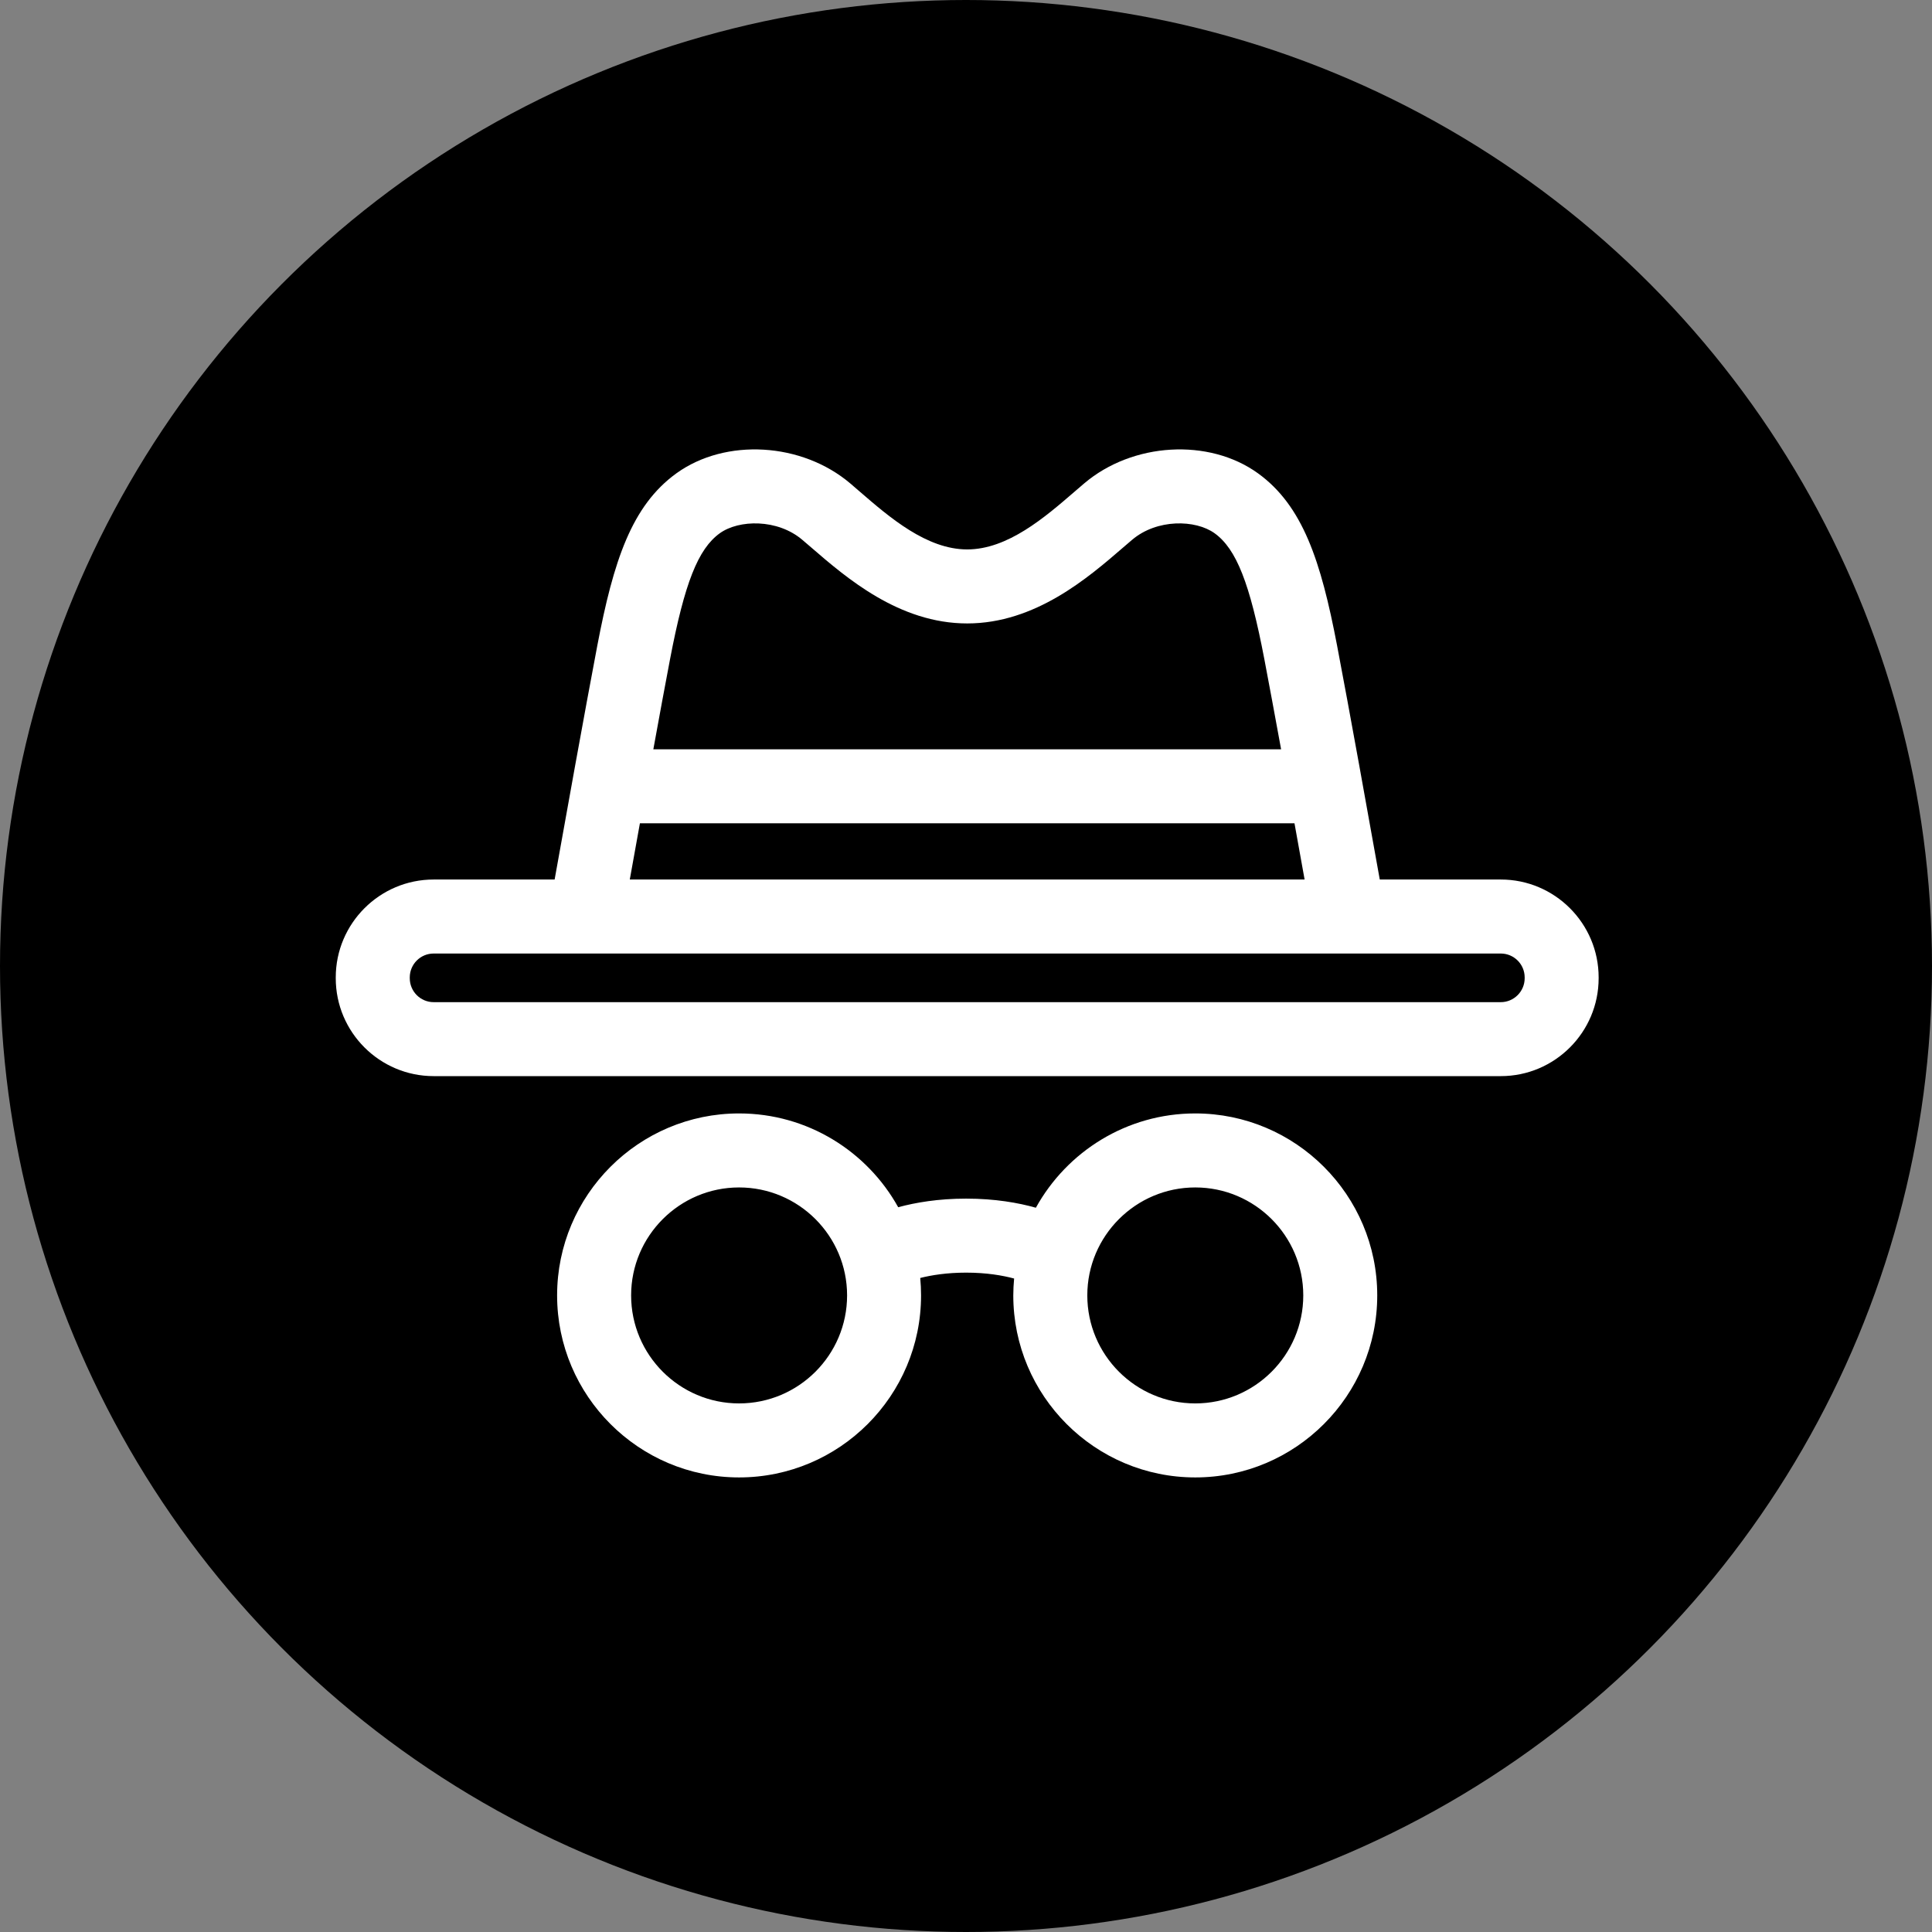
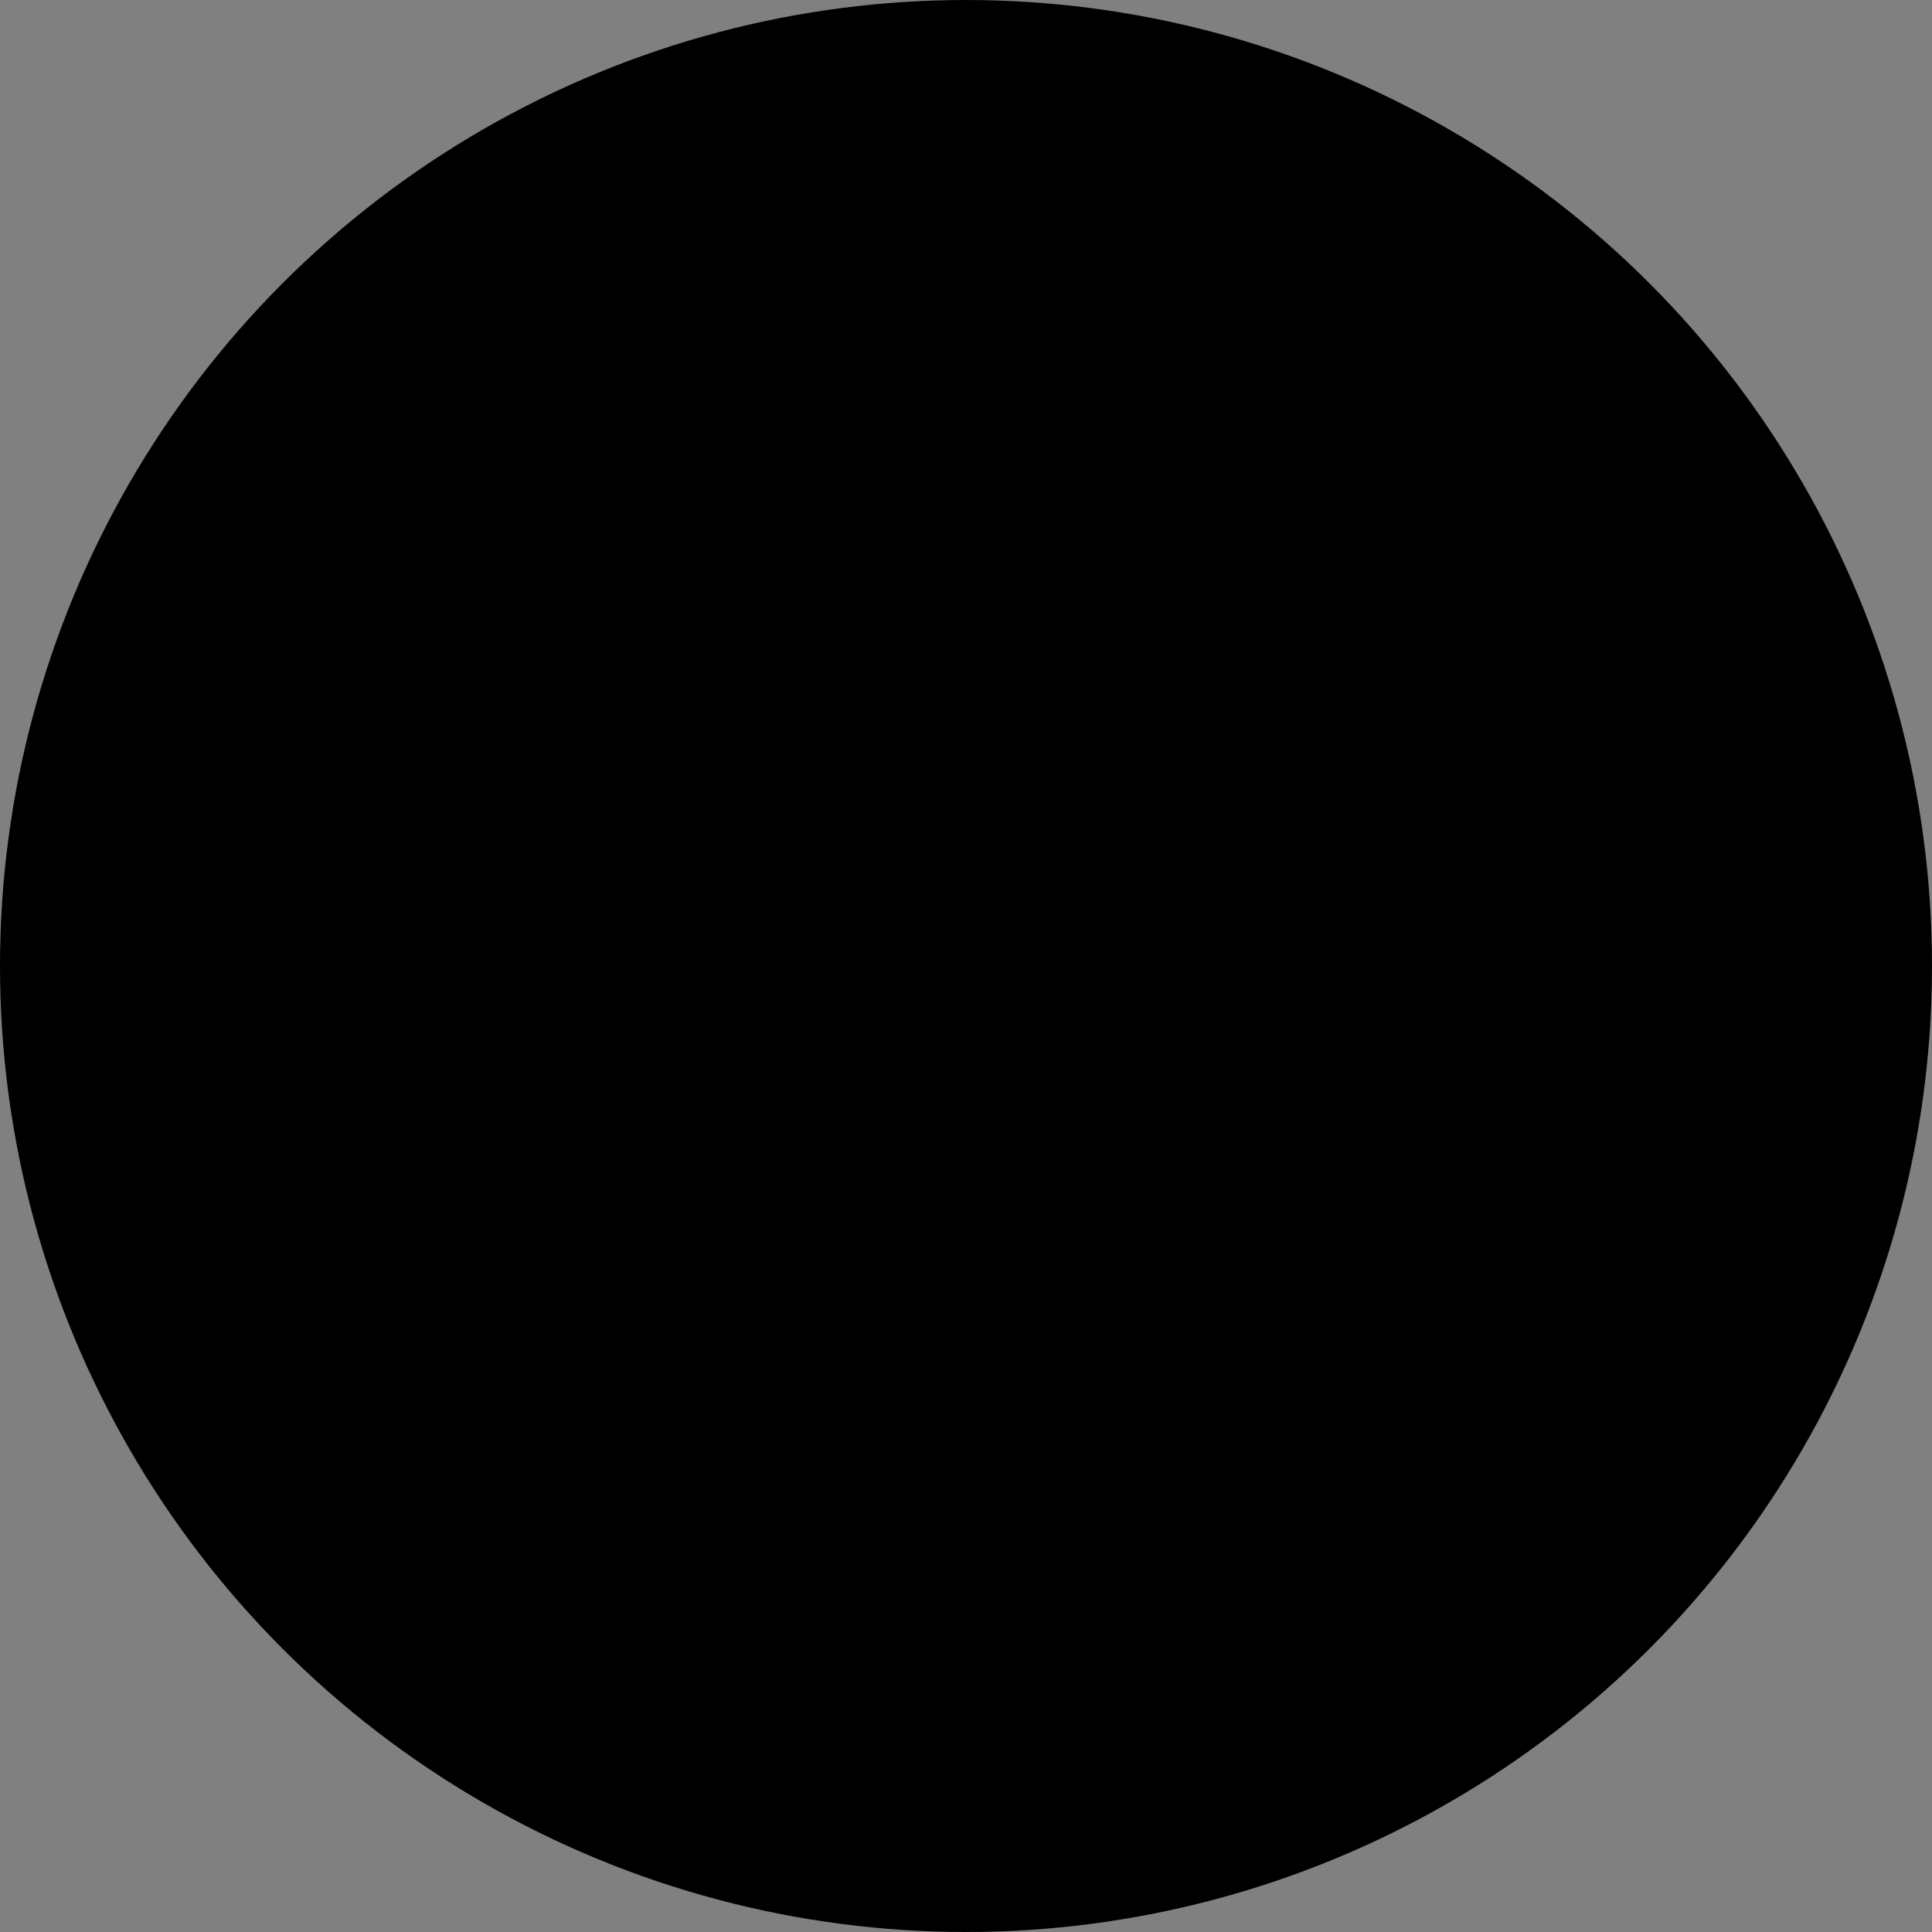
<svg xmlns="http://www.w3.org/2000/svg" width="42" height="42" viewBox="0 0 42 42" fill="none">
  <rect x="0" y="0" width="42" height="42" fill="#808080" stroke="none" />
  <circle cx="21" cy="21" r="21" fill="black" />
-   <path d="M25.984 24.205C24.494 24.205 23.194 25.034 22.519 26.255C22.139 26.148 21.631 26.057 21.004 26.057C20.397 26.057 19.903 26.142 19.526 26.244C18.851 25.029 17.554 24.205 16.067 24.205C13.886 24.205 12.111 25.98 12.111 28.161C12.111 30.343 13.886 32.118 16.067 32.118C18.249 32.118 20.023 30.343 20.023 28.161C20.023 28.034 20.017 27.907 20.005 27.782C20.251 27.72 20.585 27.666 21.004 27.666C21.448 27.666 21.796 27.727 22.046 27.794C22.035 27.915 22.028 28.038 22.028 28.161C22.028 30.343 23.803 32.118 25.984 32.118C28.166 32.118 29.94 30.343 29.94 28.161C29.94 25.98 28.166 24.205 25.984 24.205ZM16.067 30.509C14.773 30.509 13.72 29.456 13.72 28.161C13.72 26.867 14.773 25.814 16.067 25.814C17.362 25.814 18.415 26.867 18.415 28.161C18.415 29.456 17.362 30.509 16.067 30.509ZM25.984 30.509C24.69 30.509 23.637 29.456 23.637 28.161C23.637 26.867 24.69 25.814 25.984 25.814C27.279 25.814 28.332 26.867 28.332 28.161C28.332 29.456 27.279 30.509 25.984 30.509Z" fill="white" />
-   <path d="M32.626 19.12H29.995C29.781 17.92 29.326 15.387 29.066 14.029C28.715 12.194 28.322 10.994 27.347 10.289C26.28 9.519 24.62 9.616 23.568 10.51C23.502 10.566 23.434 10.625 23.364 10.685C22.715 11.246 21.907 11.944 21.026 11.944C20.145 11.944 19.337 11.246 18.688 10.685C18.618 10.625 18.55 10.566 18.485 10.51C17.432 9.616 15.773 9.519 14.705 10.289C13.73 10.994 13.337 12.194 12.986 14.029C12.727 15.387 12.271 17.92 12.057 19.12H9.427C8.254 19.12 7.299 20.075 7.299 21.248V21.266C7.299 22.44 8.254 23.394 9.427 23.394H32.626C33.799 23.394 34.753 22.44 34.753 21.266V21.248C34.753 20.075 33.799 19.12 32.626 19.12ZM14.566 14.331C14.882 12.676 15.175 11.934 15.647 11.593C16.064 11.293 16.903 11.277 17.442 11.736C17.505 11.789 17.569 11.845 17.636 11.902C18.397 12.56 19.547 13.553 21.026 13.553C22.506 13.553 23.655 12.56 24.416 11.902C24.483 11.845 24.547 11.789 24.61 11.736C25.149 11.277 25.989 11.293 26.405 11.593C26.877 11.934 27.17 12.676 27.486 14.331C27.586 14.855 27.716 15.557 27.85 16.289H14.203C14.336 15.557 14.466 14.855 14.566 14.331ZM13.911 17.898H28.141C28.223 18.352 28.299 18.772 28.361 19.12H13.691C13.754 18.772 13.829 18.352 13.911 17.898ZM33.145 21.266C33.145 21.552 32.912 21.786 32.626 21.786H9.427C9.14 21.786 8.908 21.552 8.908 21.266V21.248C8.908 20.962 9.14 20.729 9.427 20.729H29.318C29.319 20.729 29.32 20.729 29.321 20.729C29.322 20.729 29.323 20.729 29.324 20.729H32.626C32.912 20.729 33.145 20.962 33.145 21.248V21.266Z" fill="white" />
</svg>